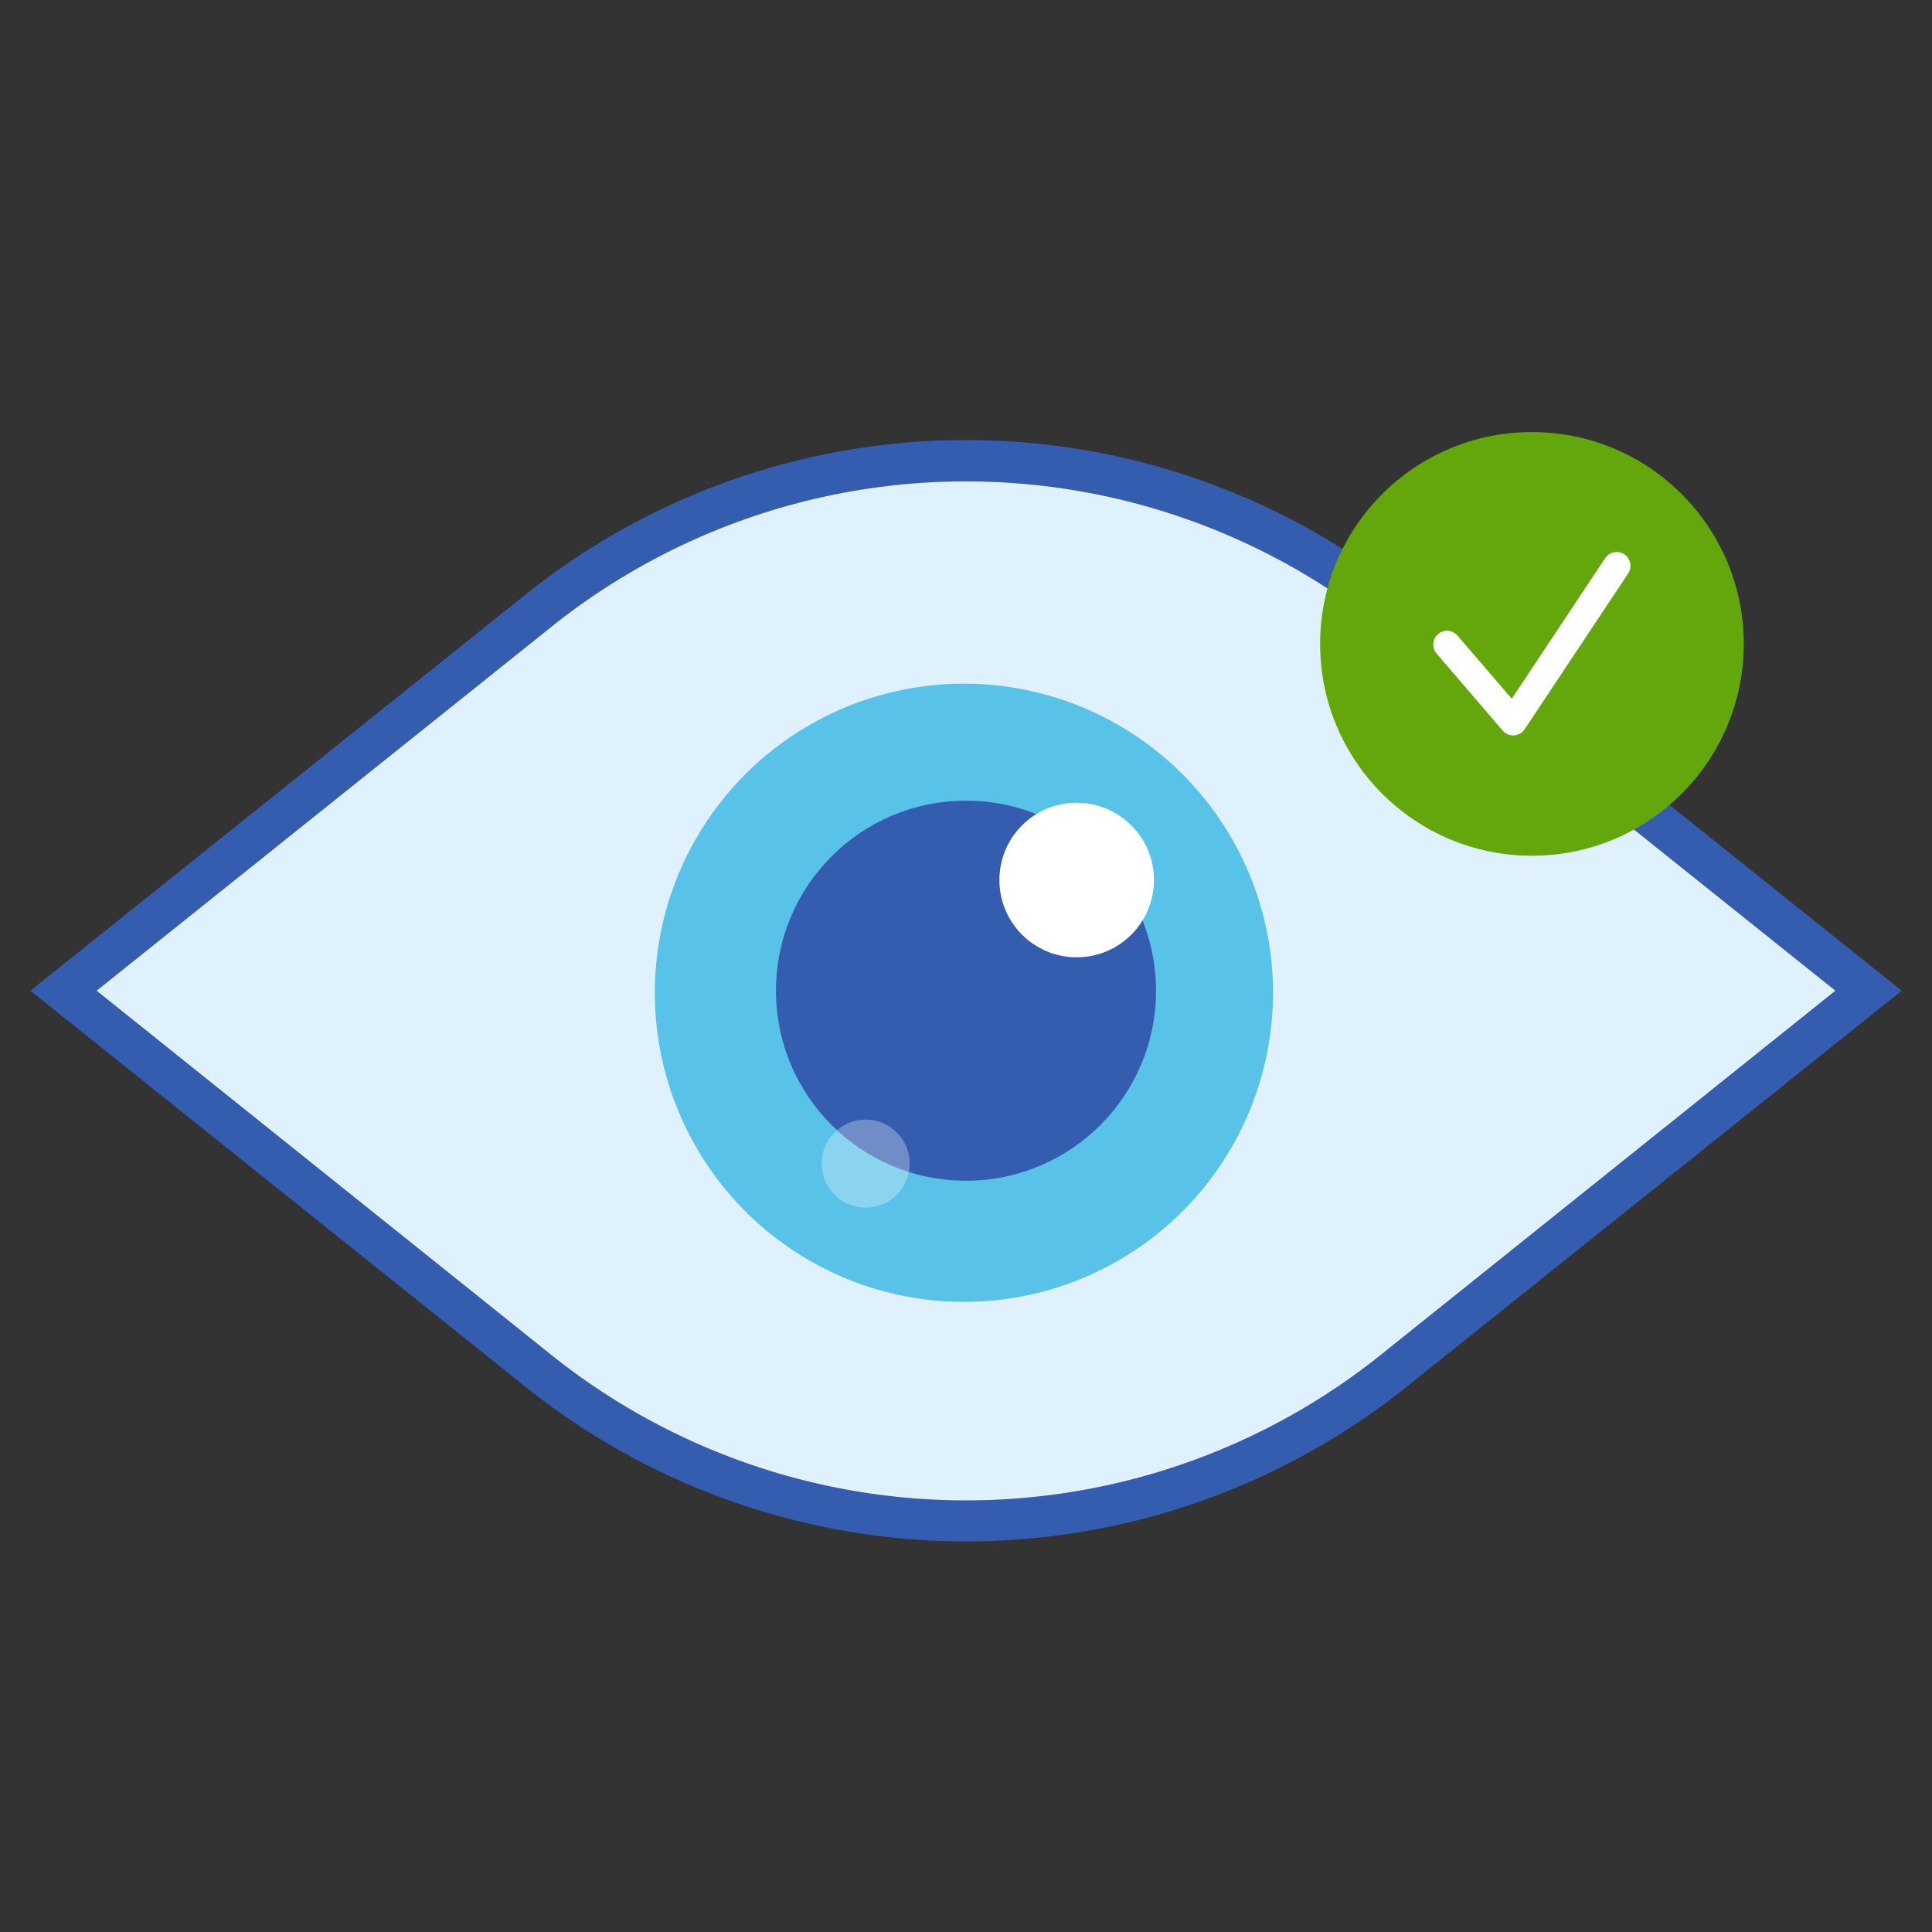
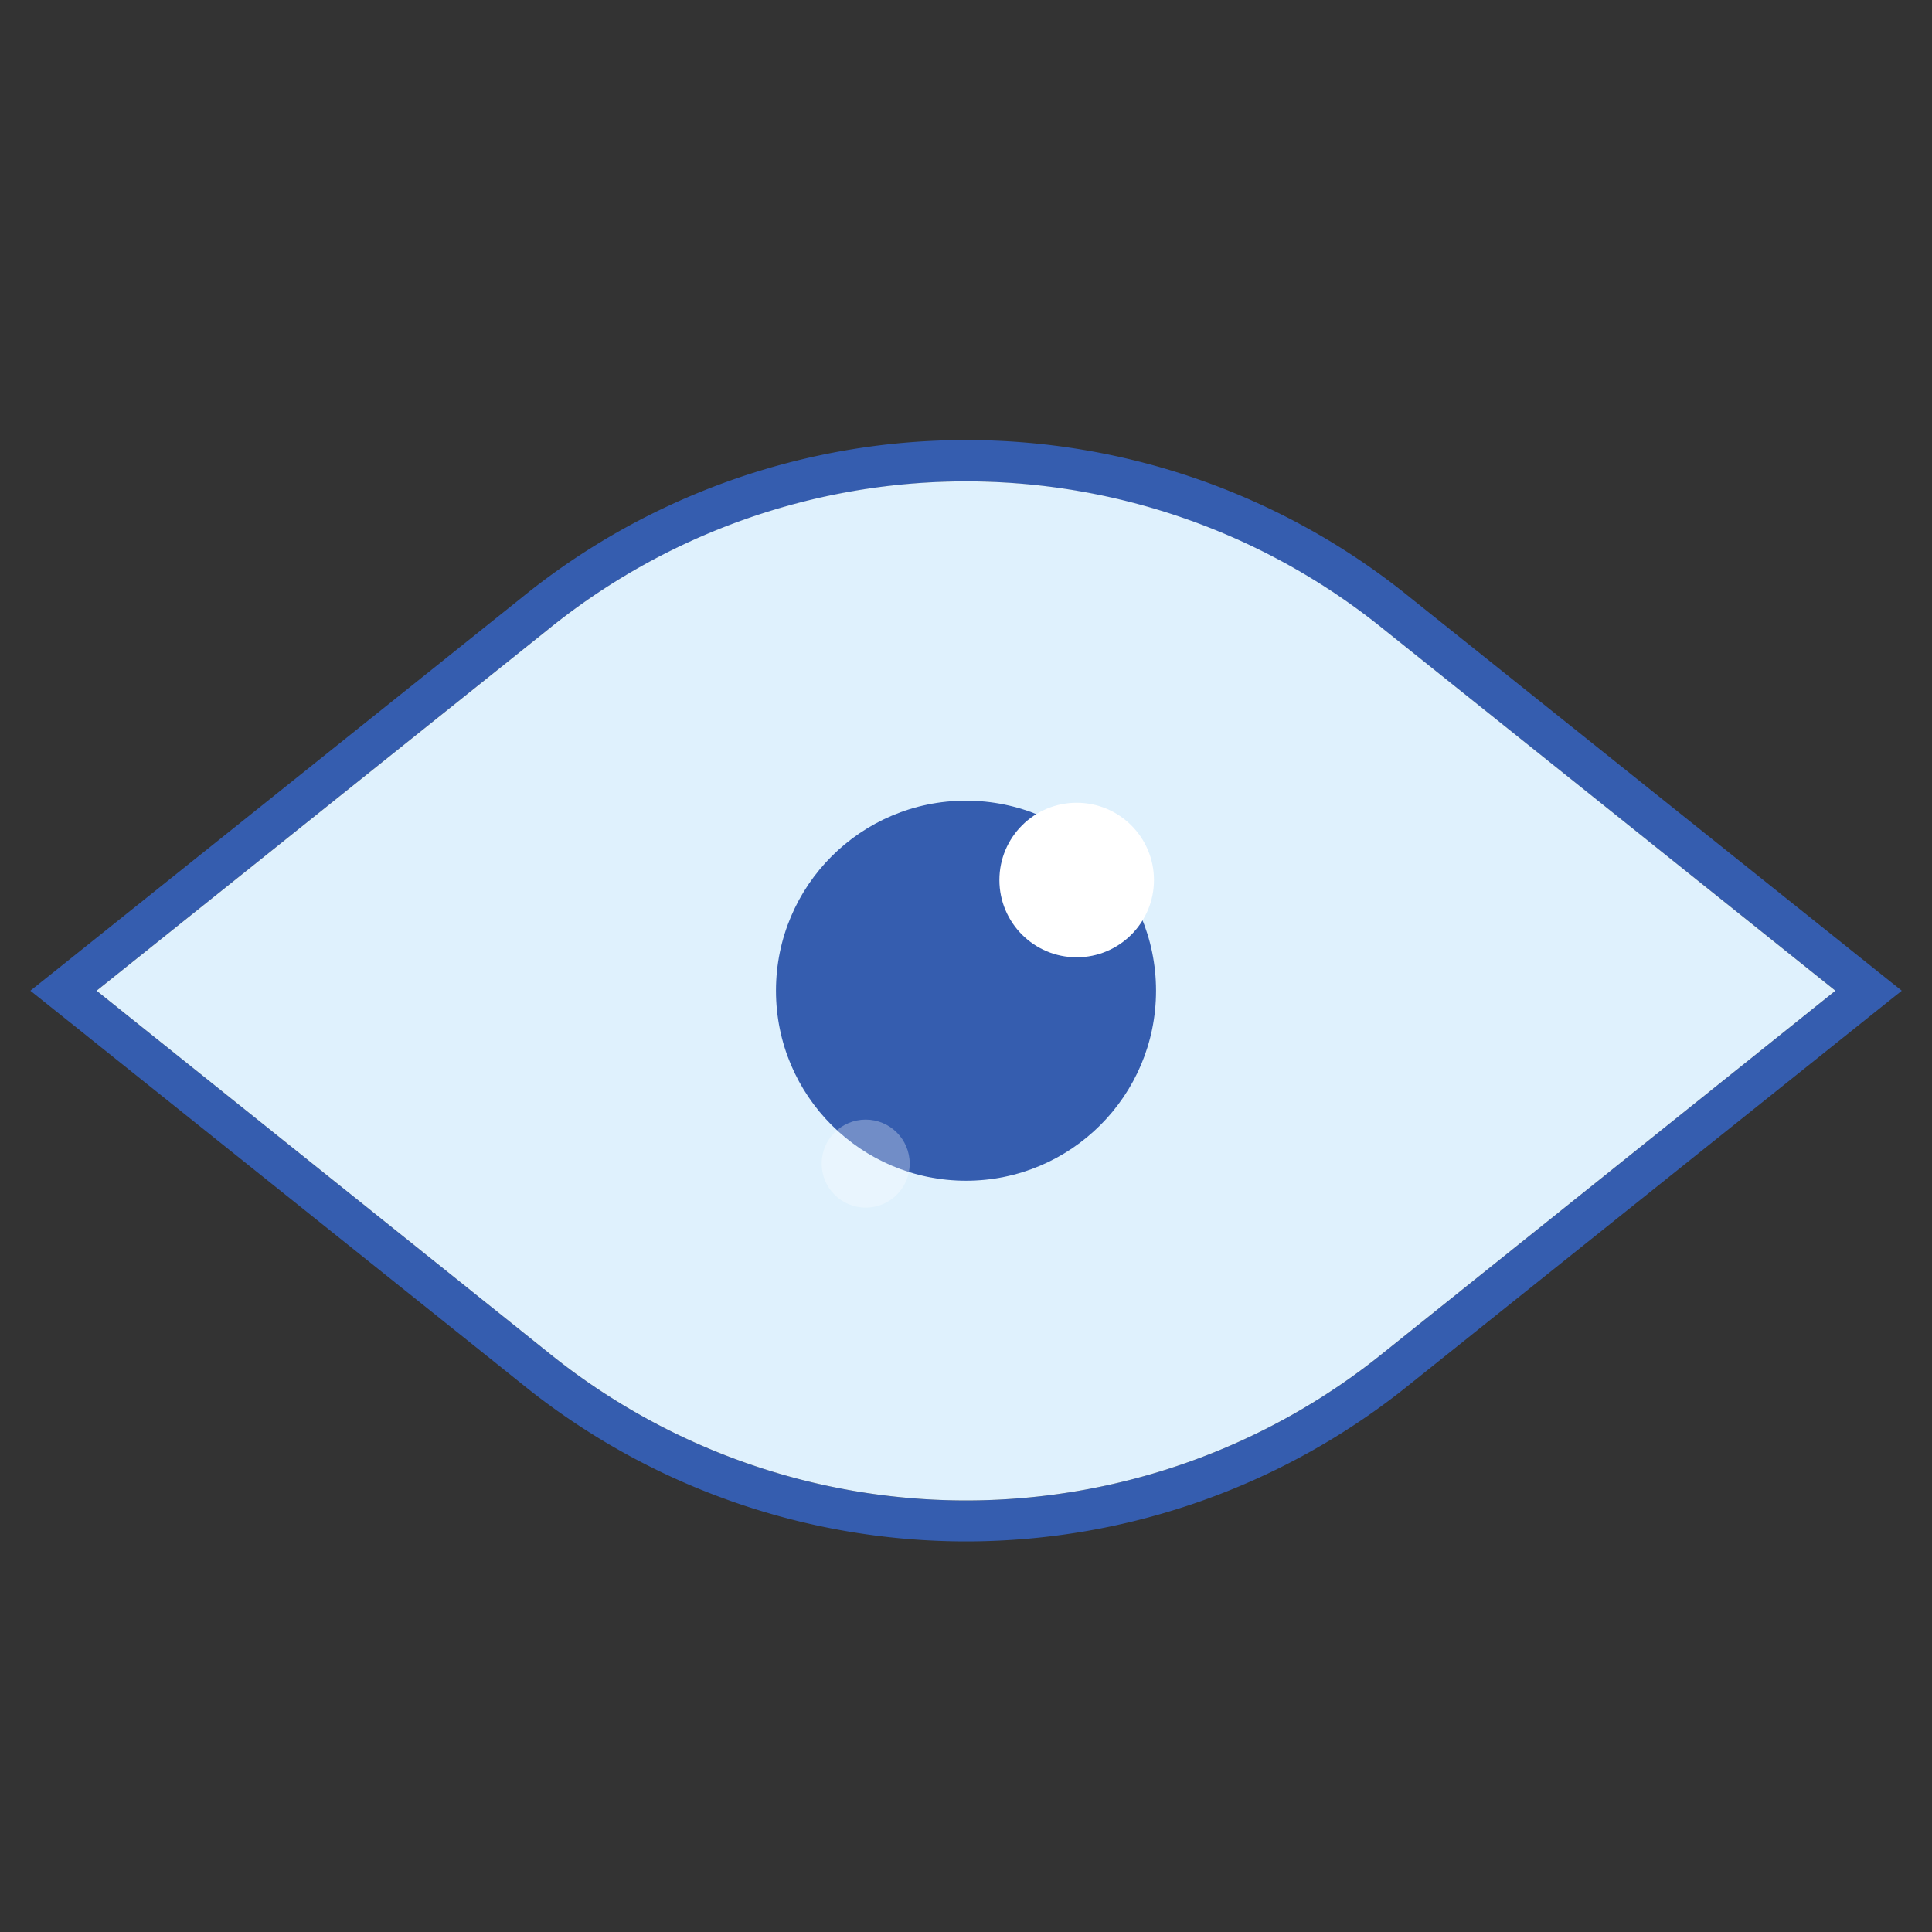
<svg xmlns="http://www.w3.org/2000/svg" class="" width="140" height="140" viewBox="0 0 140 140">
  <rect x="0" y="0" width="140" height="140" fill="#333333" stroke="none" />
  <title>eye-dryeye-check</title>
  <path d="M70 34.89a48.36 48.36 0 0 1 30.28 10.73L133 71.79 100.28 98a48.1 48.1 0 0 1-60.56 0L7 71.79l32.72-26.18A48.36 48.36 0 0 1 70 34.89m0-3a51 51 0 0 0-32.15 11.38L5.13 69.45 2.2 71.79l2.93 2.34 32.72 26.18a51.1 51.1 0 0 0 64.31 0l32.72-26.18 2.93-2.34-2.93-2.34-32.73-26.18A51 51 0 0 0 70 31.89z" fill="#355daf" />
  <path d="M133 71.79L100.28 98a48.1 48.1 0 0 1-60.56 0L7 71.79l32.72-26.18a48.1 48.1 0 0 1 60.56 0z" fill="#dff1fd" />
-   <circle cx="69.85" cy="71.94" r="22.4" fill="#00a3db" opacity=".6" />
  <circle cx="70" cy="71.79" r="13.77" fill="#355daf" />
  <circle cx="78.02" cy="63.77" r="5.6" fill="#fff" />
  <circle cx="62.73" cy="84.32" r="3.19" fill="#fff" opacity=".3" />
-   <circle cx="111.01" cy="46.66" r="15.35" fill="#63a70d" />
-   <path d="M104.86 46.71l4.79 5.58 7.5-11.29" fill="none" stroke="#fff" stroke-linecap="round" stroke-linejoin="round" stroke-width="2" fill-rule="evenodd" />
</svg>